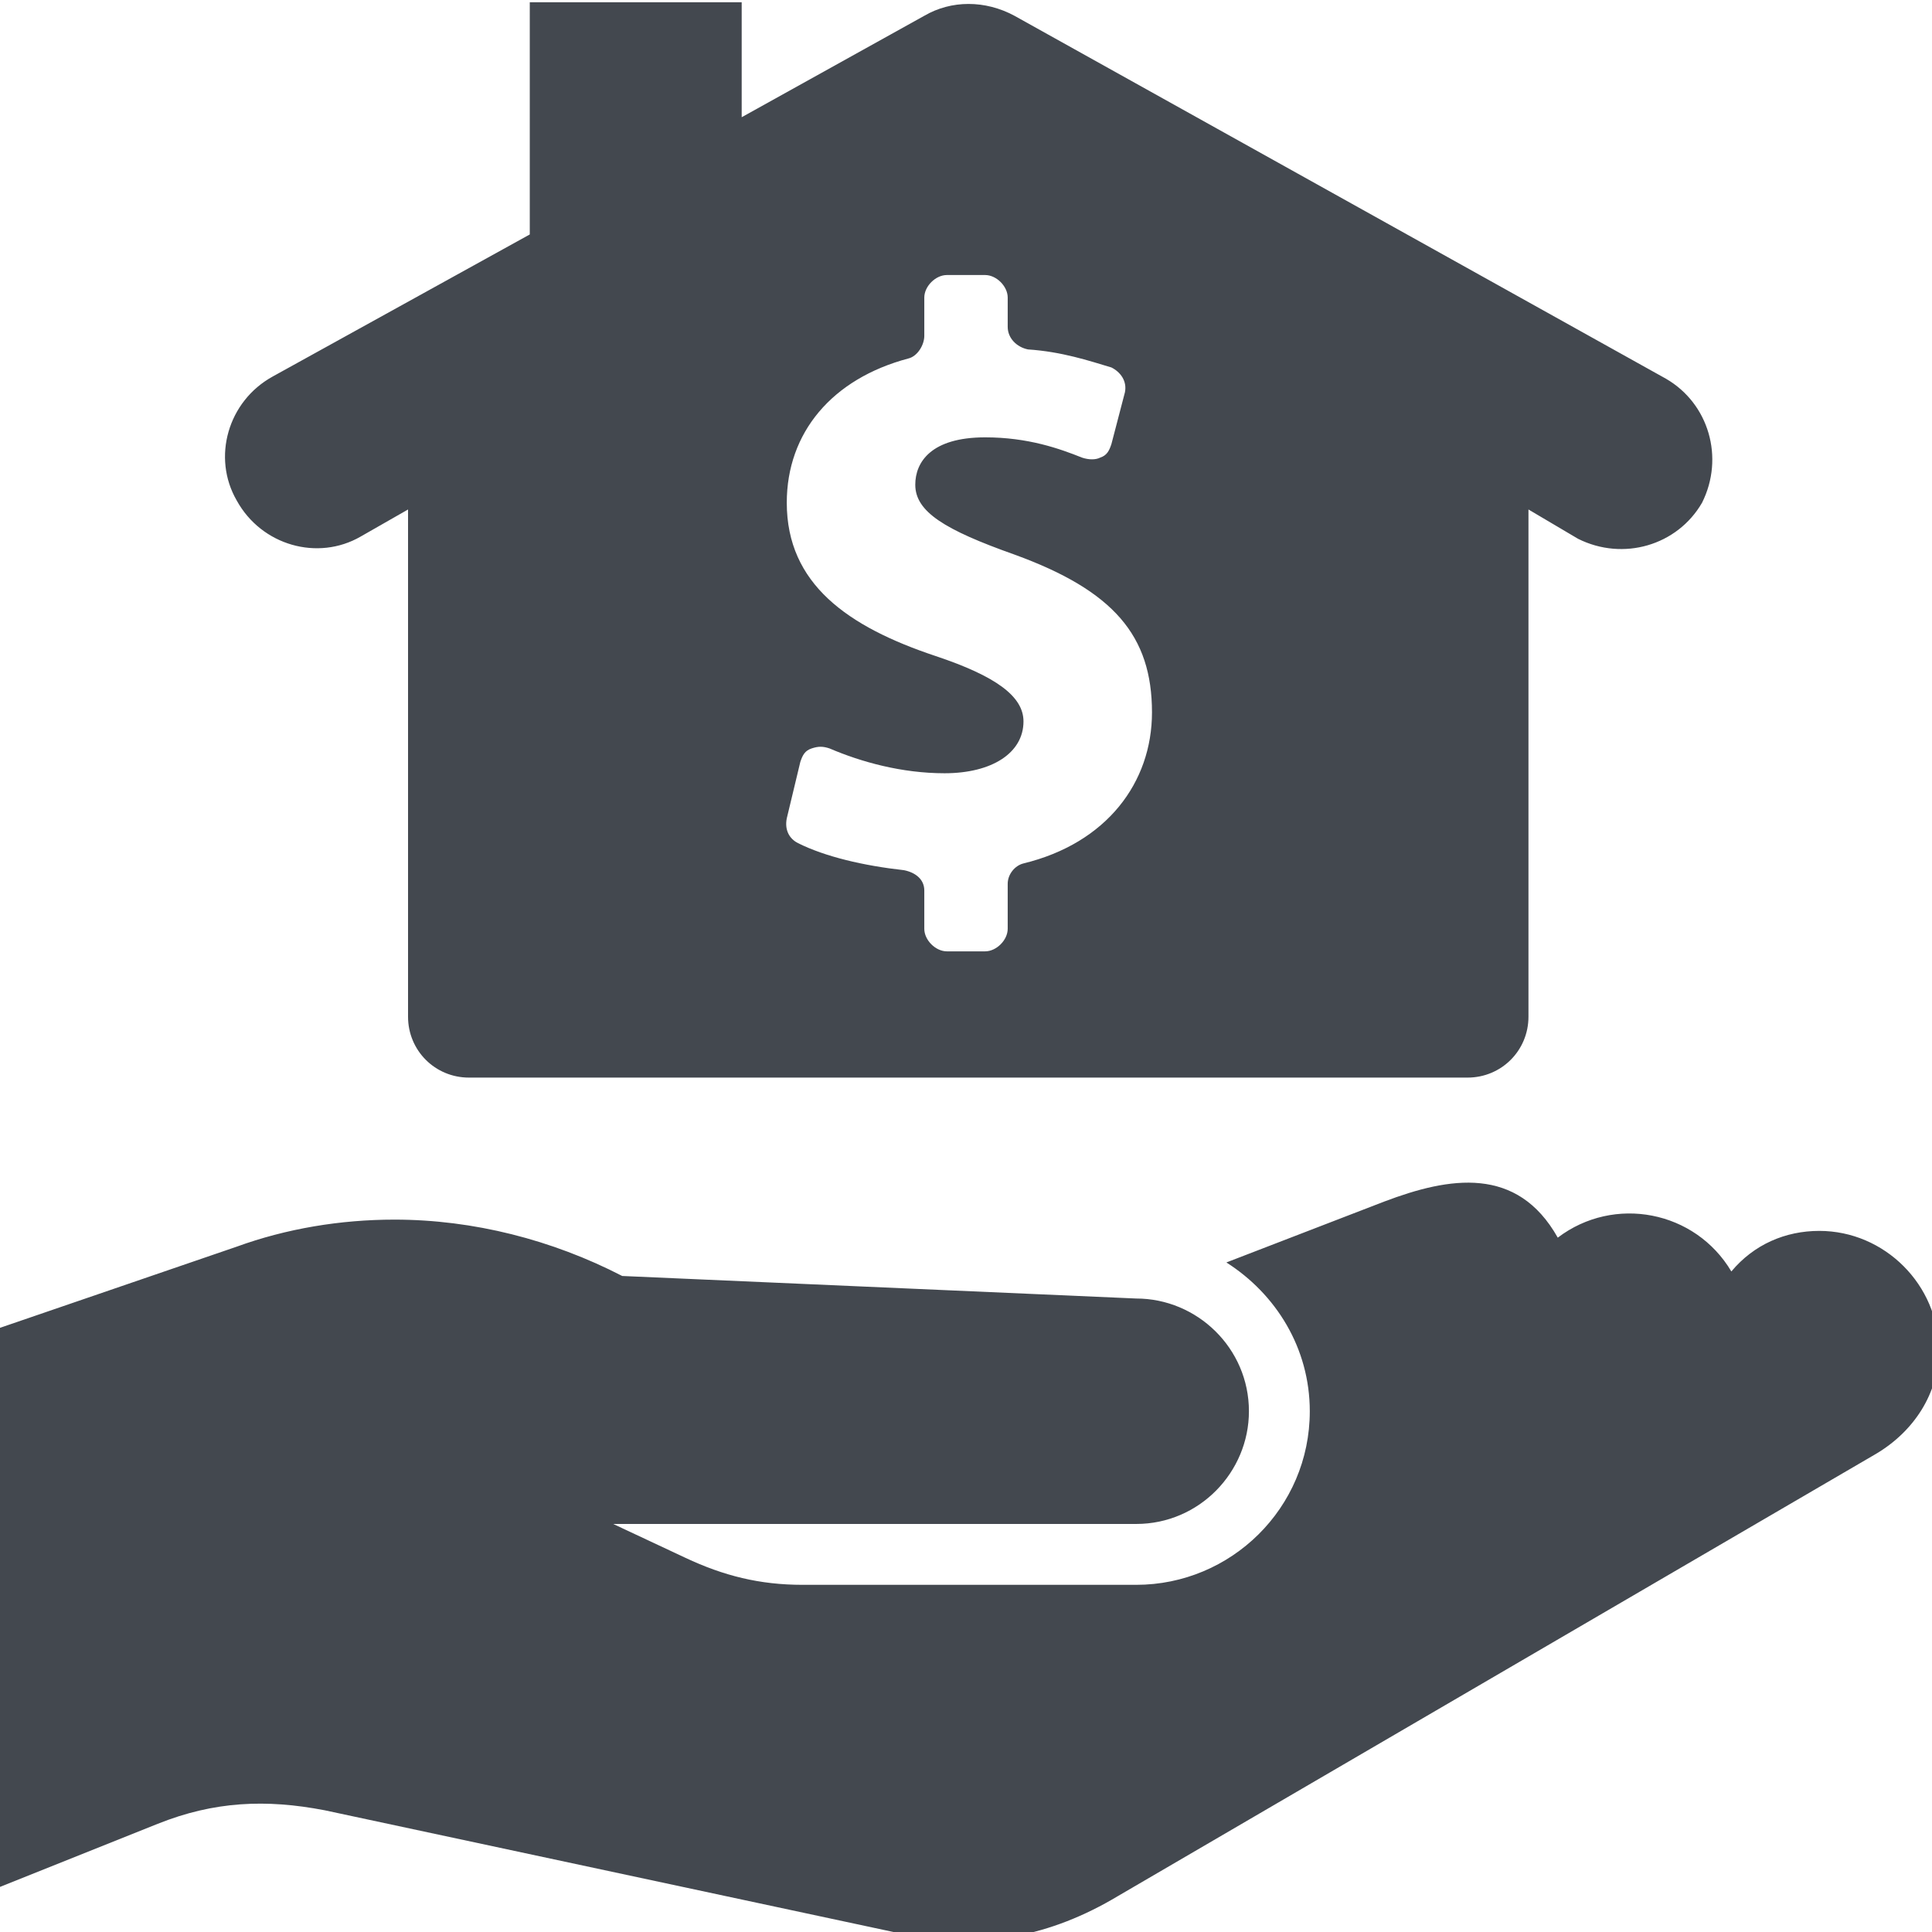
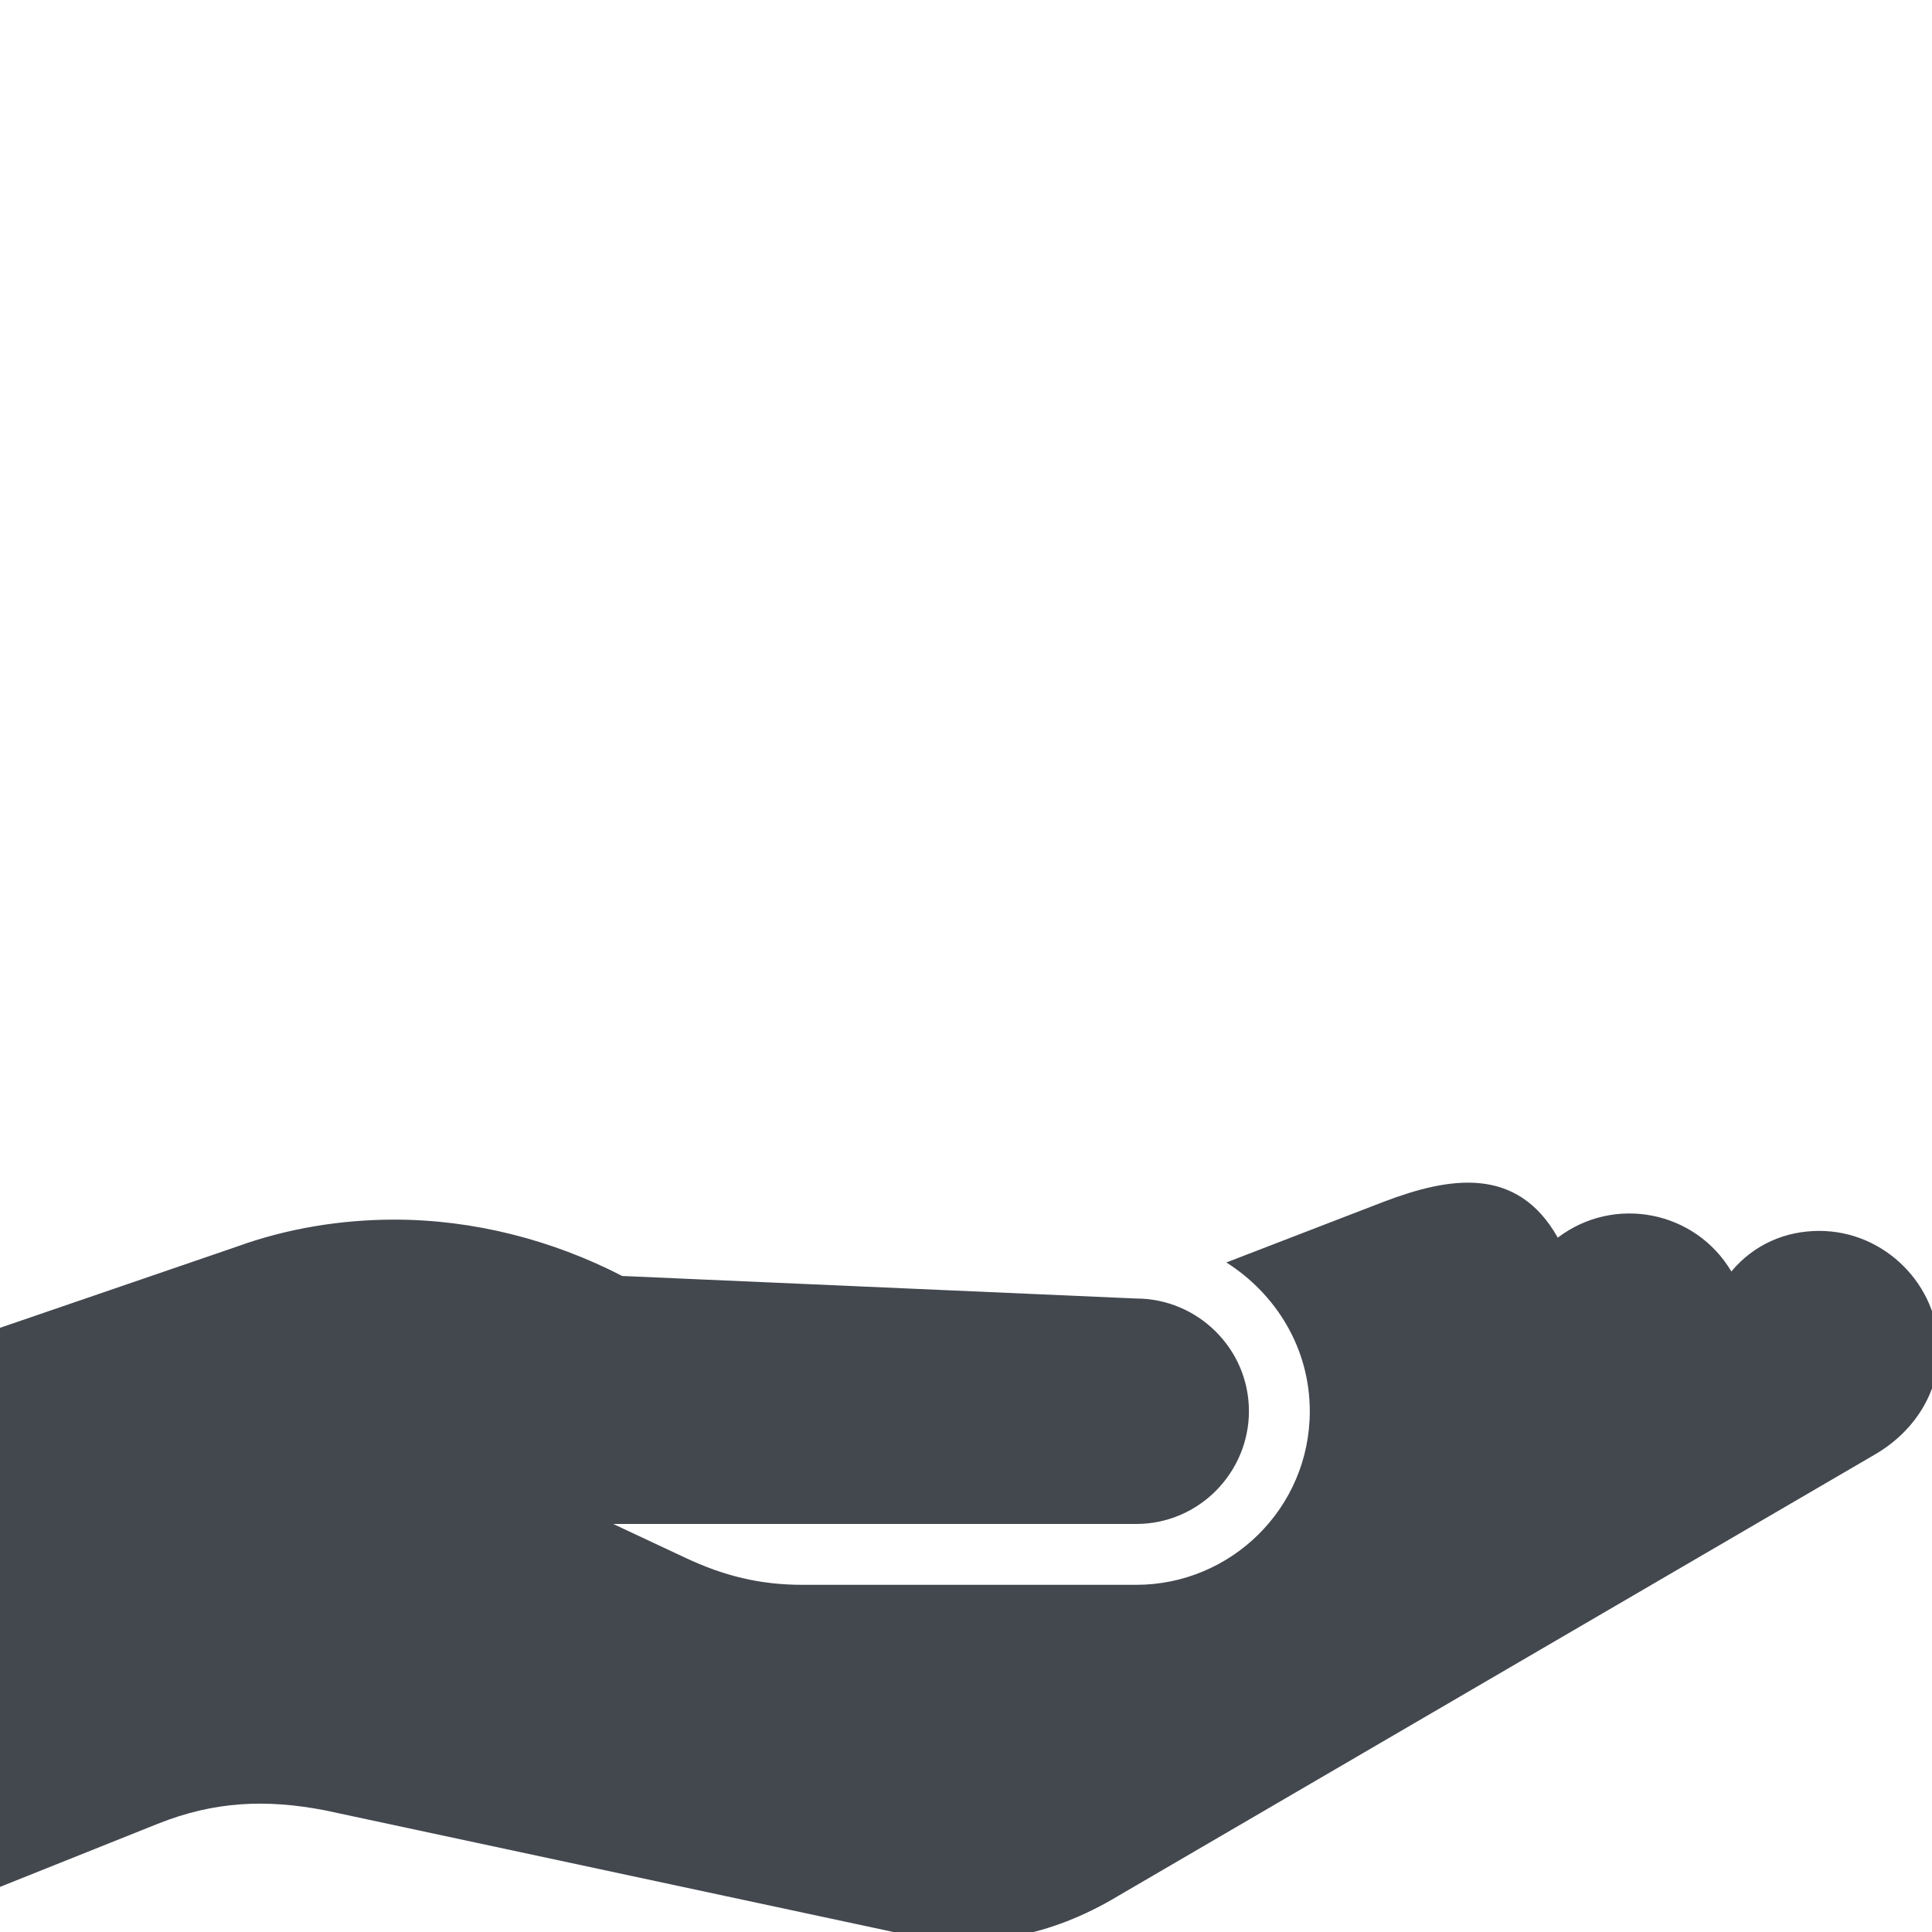
<svg xmlns="http://www.w3.org/2000/svg" version="1.1" id="Layer_1" x="0px" y="0px" viewBox="0 0 85.7 85.7" style="enable-background:new 0 0 85.7 85.7;" xml:space="preserve">
  <style type="text/css">
	.st0{fill-rule:evenodd;clip-rule:evenodd;fill:#43484F;}
</style>
  <path class="st0" d="M27.6,56.6c-3.1-1.6-6.6-2.5-10.1-2.5c-2.4,0-4.8,0.4-7,1.2L0,58.9v24.8l7-2.8c2.5-1,4.8-1.1,7.4-0.6l25.7,5.5  c3.4,0.7,6.5,0.1,9.5-1.7l33.6-19.6c1.7-1,2.8-2.7,2.8-4.6c0-2.9-2.4-5.3-5.3-5.3c-1.5,0-2.9,0.6-3.9,1.8c-1.6-2.7-5.2-3.4-7.7-1.5  c-1.8-3.2-4.8-2.7-7.7-1.6L54.4,56c2.2,1.4,3.7,3.8,3.7,6.6c0,4.3-3.5,7.7-7.7,7.7H35.6c-1.9,0-3.5-0.4-5.2-1.2l-3.2-1.5h23.2  c2.8,0,5-2.3,5-5c0-2.8-2.3-5-5-5L27.6,56.6L27.6,56.6z" />
-   <path class="st0" d="M67.8,22.6v22.5c0,1.5-1.2,2.7-2.7,2.7c-14.8,0-29.6,0-44.3,0c-1.5,0-2.7-1.2-2.7-2.7V22.6l-2.1,1.2  c-1.9,1.1-4.4,0.4-5.5-1.6c-1.1-1.9-0.4-4.4,1.6-5.5l11.4-6.3V0.1h9.4v5.1L41,0.7c1.2-0.7,2.7-0.7,4,0l28.9,16.1  c1.9,1.1,2.6,3.5,1.6,5.5c-1.1,1.9-3.5,2.6-5.5,1.6L67.8,22.6L67.8,22.6z M41.5,29.1c-3.9-1.3-6.6-3.2-6.6-6.8c0-3.1,2-5.5,5.4-6.4  c0.4-0.1,0.7-0.6,0.7-1v-1.7c0-0.5,0.5-1,1-1l1.7,0c0.5,0,1,0.5,1,1v1.3c0,0.5,0.4,0.9,0.9,1c1.5,0.1,2.7,0.5,3.7,0.8  c0.4,0.2,0.7,0.6,0.6,1.1l-0.6,2.3c-0.1,0.3-0.2,0.5-0.5,0.6c-0.2,0.1-0.5,0.1-0.8,0c-1-0.4-2.4-0.9-4.3-0.9c-2.4,0-3.1,1.1-3.1,2.1  c0,1.2,1.3,2,4.4,3.1c4.4,1.6,6.1,3.6,6.1,7c0,3.1-2,5.8-5.7,6.7c-0.4,0.1-0.7,0.5-0.7,0.9v2c0,0.5-0.5,1-1,1l-1.7,0  c-0.5,0-1-0.5-1-1v-1.7c0-0.5-0.4-0.8-0.9-0.9c-1.8-0.2-3.5-0.6-4.7-1.2c-0.4-0.2-0.6-0.6-0.5-1.1l0.6-2.5c0.1-0.3,0.2-0.5,0.5-0.6  c0.3-0.1,0.5-0.1,0.8,0c1.4,0.6,3.2,1.1,5.1,1.1c2.1,0,3.5-0.9,3.5-2.3C45.4,30.9,44.2,30,41.5,29.1L41.5,29.1z" />
</svg>